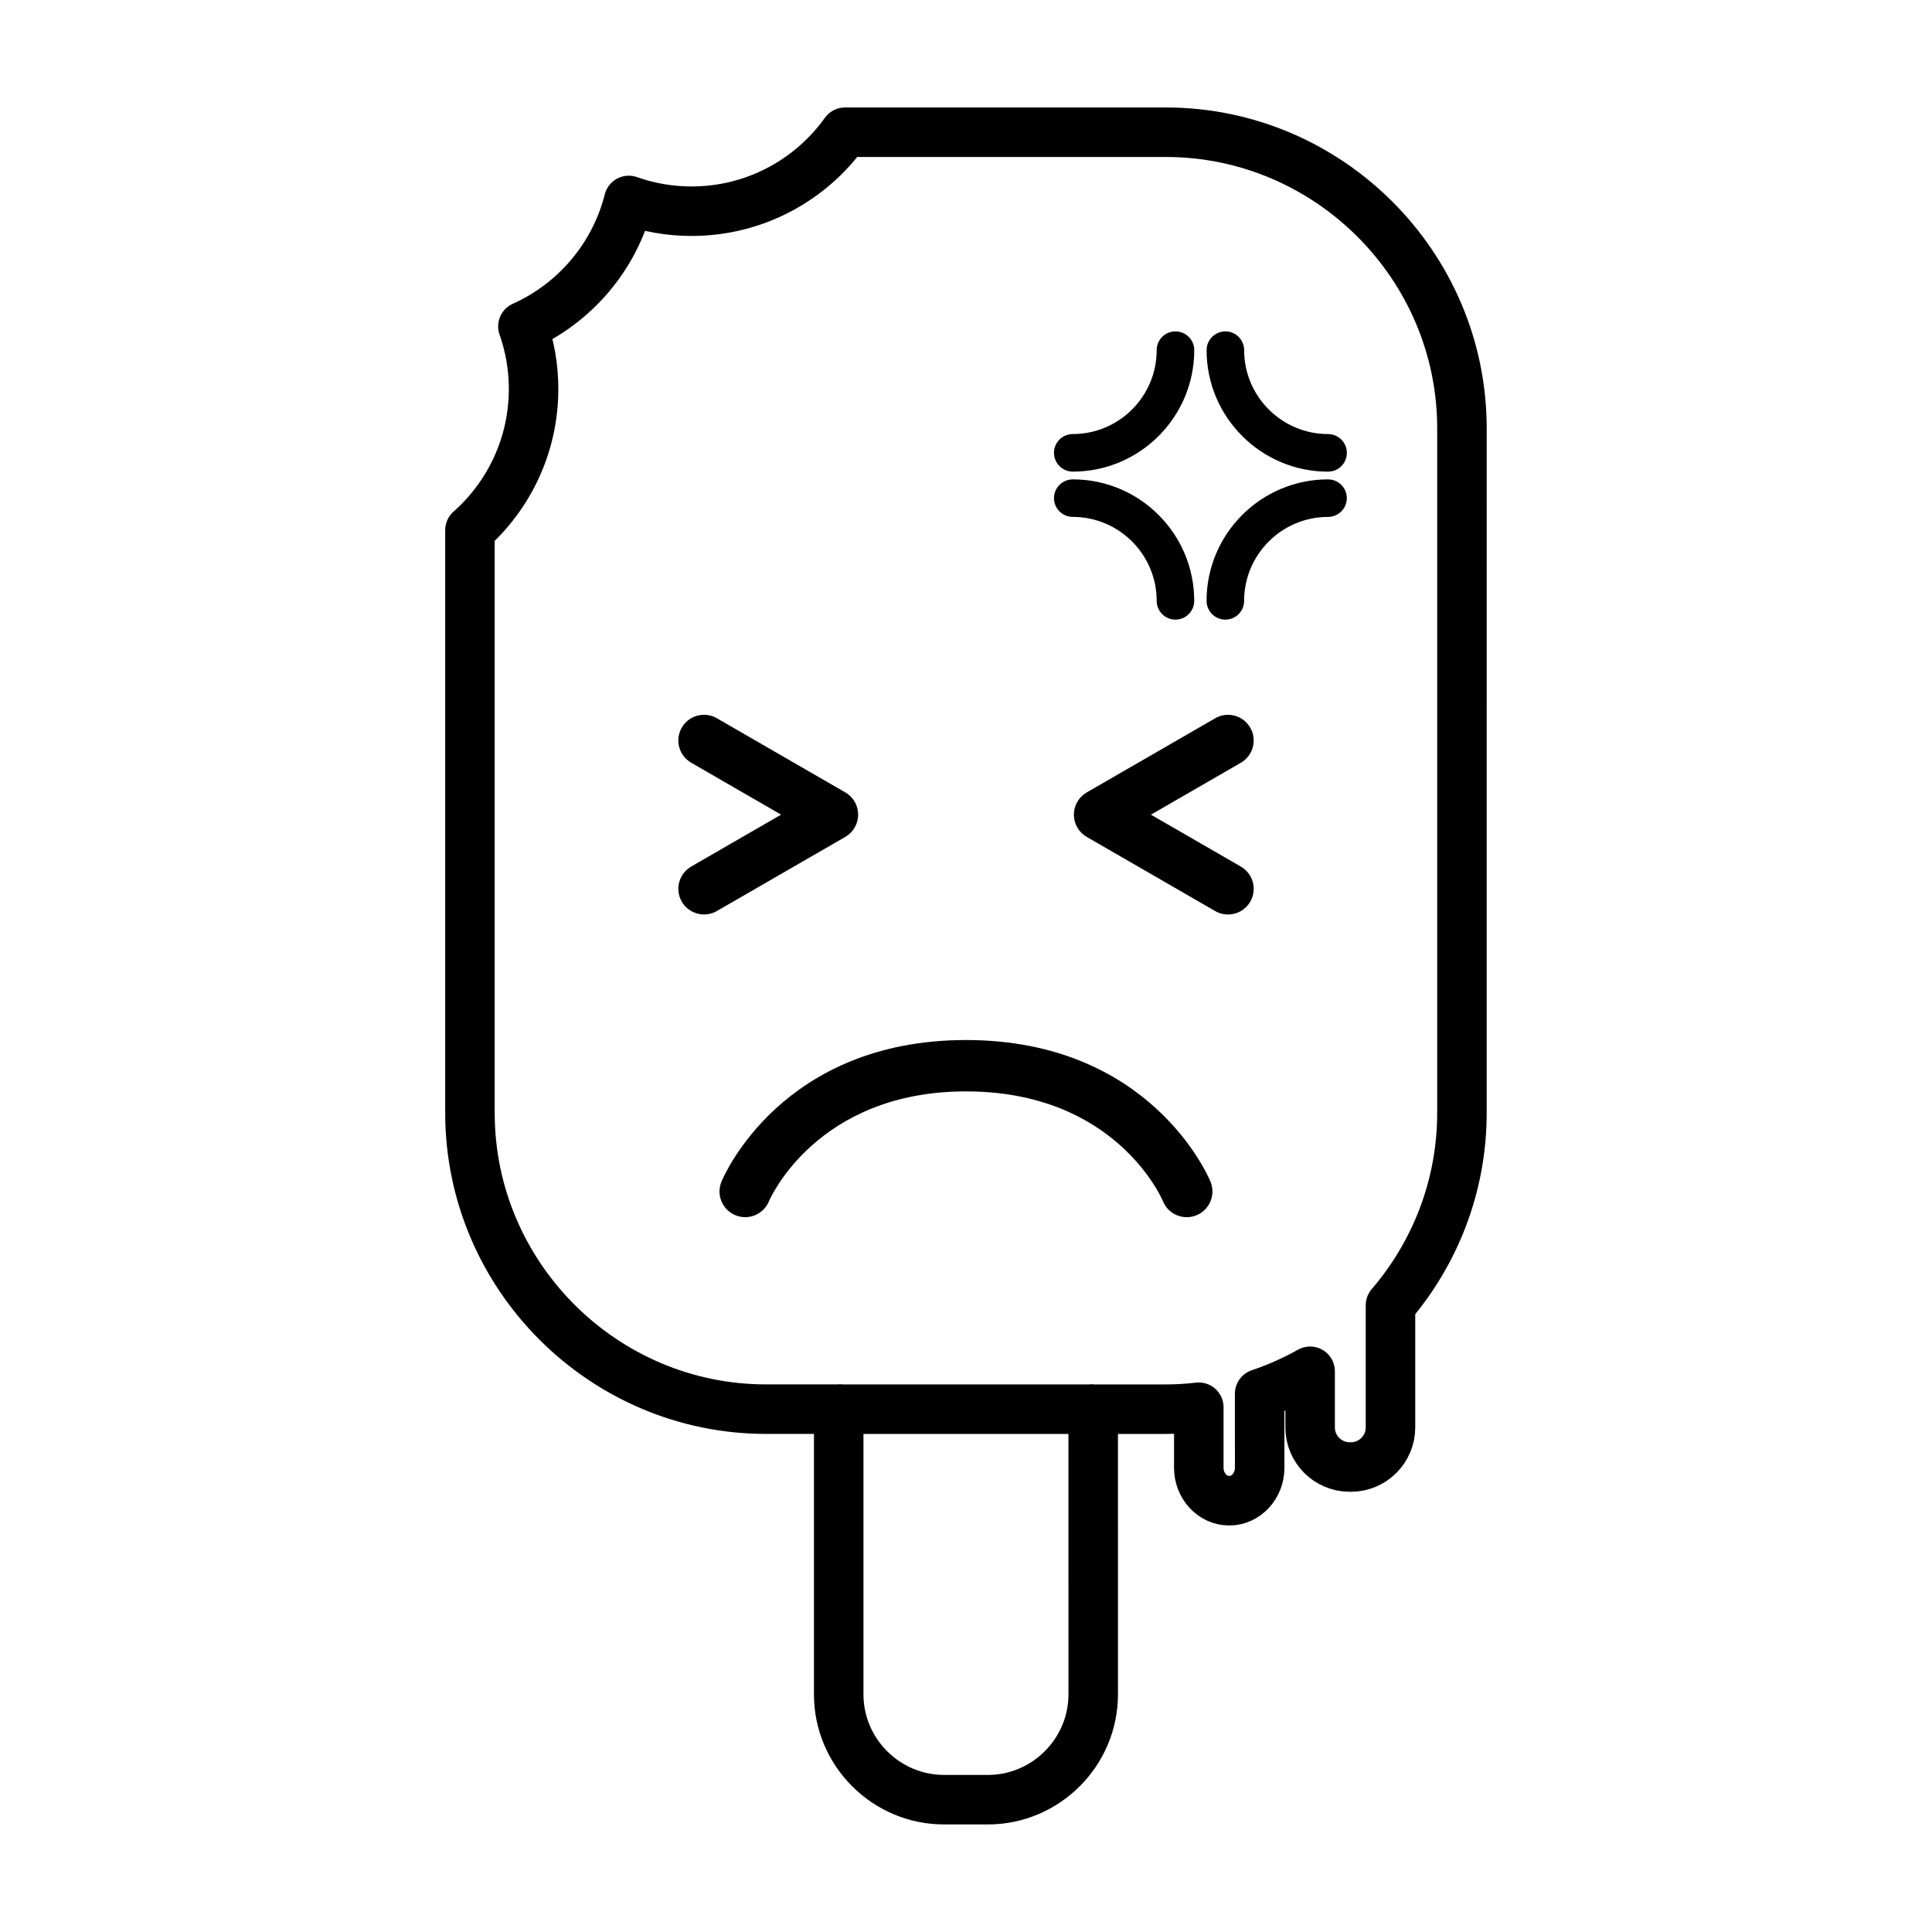
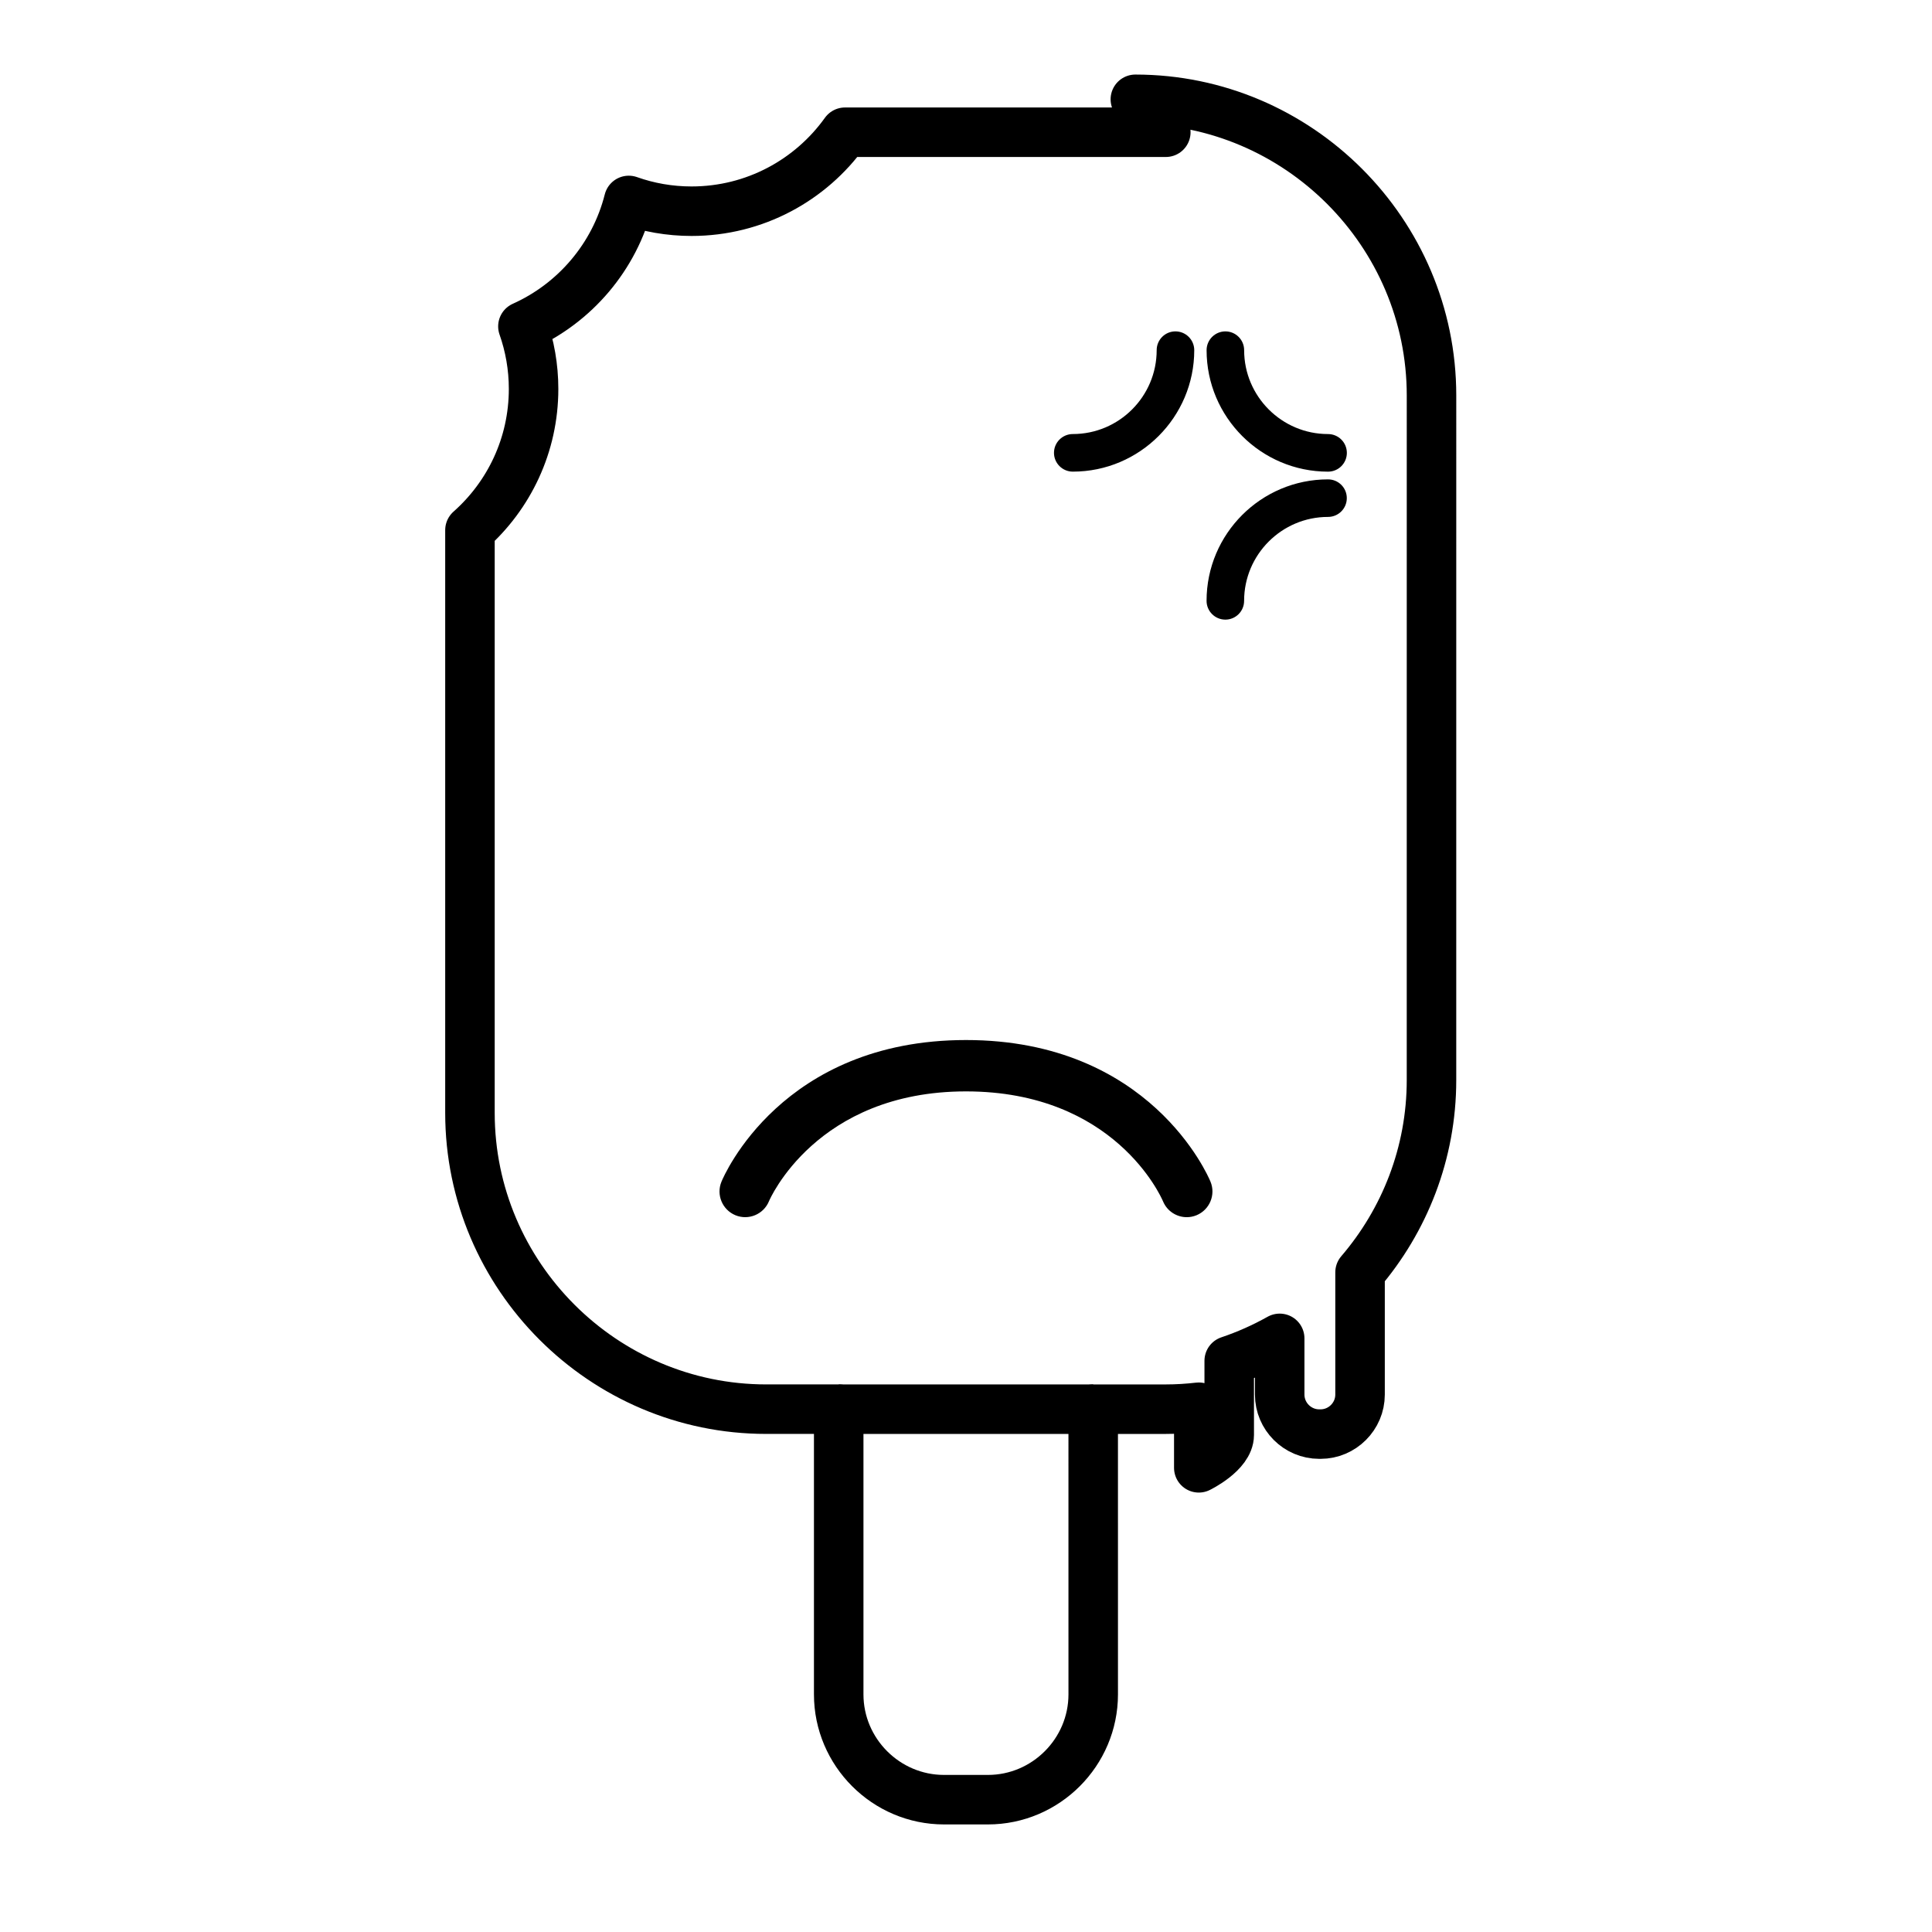
<svg xmlns="http://www.w3.org/2000/svg" width="800px" height="800px" version="1.1" viewBox="144 144 512 512">
-   <path transform="matrix(5.248 0 0 5.248 148.09 148.09)" d="m58.091 5.898h-16.199c-1.729 2.414-4.555 3.988-7.75 3.988-1.111 0-2.178-0.191-3.17-0.543-0.719 2.846-2.717 5.18-5.346 6.359 0.348 0.988 0.539 2.051 0.539 3.158 0 2.838-1.243 5.387-3.213 7.131v29.43c0 8.229 6.73 14.959 14.957 14.959h3.664v14.402c0 2.924 2.395 5.318 5.318 5.318h2.217c2.924 0 5.317-2.395 5.317-5.318l-7.44e-4 -14.401h3.665c0.563 0 1.119-0.035 1.667-0.098v3.059c0 0.914 0.691 1.662 1.537 1.662s1.537-0.748 1.537-1.662l-7.45e-4 -3.742c0.889-0.299 1.741-0.68 2.549-1.133v2.84c0 1.096 0.897 1.994 1.995 1.994h0.068c1.097 0 1.995-0.898 1.995-1.994v-6.174c2.244-2.617 3.608-6.012 3.608-9.711l7.44e-4 -34.567c0.001-8.226-6.728-14.957-14.955-14.957zm0 0" fill="none" stroke="#000000" stroke-linecap="round" stroke-linejoin="round" stroke-miterlimit="10" stroke-width="2.5" />
+   <path transform="matrix(5.248 0 0 5.248 148.09 148.09)" d="m58.091 5.898h-16.199c-1.729 2.414-4.555 3.988-7.75 3.988-1.111 0-2.178-0.191-3.17-0.543-0.719 2.846-2.717 5.18-5.346 6.359 0.348 0.988 0.539 2.051 0.539 3.158 0 2.838-1.243 5.387-3.213 7.131v29.43c0 8.229 6.73 14.959 14.957 14.959h3.664v14.402c0 2.924 2.395 5.318 5.318 5.318h2.217c2.924 0 5.317-2.395 5.317-5.318l-7.44e-4 -14.401h3.665c0.563 0 1.119-0.035 1.667-0.098v3.059s1.537-0.748 1.537-1.662l-7.45e-4 -3.742c0.889-0.299 1.741-0.68 2.549-1.133v2.84c0 1.096 0.897 1.994 1.995 1.994h0.068c1.097 0 1.995-0.898 1.995-1.994v-6.174c2.244-2.617 3.608-6.012 3.608-9.711l7.44e-4 -34.567c0.001-8.226-6.728-14.957-14.955-14.957zm0 0" fill="none" stroke="#000000" stroke-linecap="round" stroke-linejoin="round" stroke-miterlimit="10" stroke-width="2.5" />
  <path transform="matrix(5.248 0 0 5.248 148.09 148.09)" d="m41.574 70.381h12.852" fill="none" stroke="#000000" stroke-miterlimit="10" stroke-width="2.5" />
  <path d="m400 419.62c-48.781 0-64.18 36.012-64.801 37.535-1.441 3.473 0.215 7.453 3.699 8.895 3.473 1.426 7.453-0.23 8.887-3.715 0.121-0.289 12.453-29.105 52.211-29.105 39.328 0 51.676 27.871 52.223 29.148 1.086 2.609 3.617 4.188 6.293 4.188 0.852 0 1.73-0.168 2.582-0.516 3.473-1.441 5.137-5.422 3.699-8.895-0.621-1.516-16.027-37.535-64.793-37.535z" />
-   <path d="m371.42 359.89c0-2.434-1.301-4.68-3.402-5.894l-34.039-19.652c-3.258-1.891-7.422-0.766-9.305 2.492-1.875 3.254-0.762 7.414 2.504 9.293l23.82 13.762-23.82 13.754c-3.258 1.879-4.375 6.039-2.504 9.301 1.258 2.184 3.547 3.402 5.902 3.402 1.16 0 2.324-0.293 3.402-0.914l34.039-19.652c2.102-1.211 3.402-3.457 3.402-5.891z" />
-   <path d="m475.33 336.84c-1.883-3.258-6.035-4.383-9.293-2.492l-34.039 19.652c-2.109 1.211-3.41 3.457-3.41 5.894 0 2.434 1.301 4.68 3.41 5.894l34.039 19.652c1.066 0.621 2.234 0.914 3.391 0.914 2.356 0 4.644-1.219 5.902-3.402 1.883-3.258 0.766-7.422-2.492-9.301l-23.832-13.754 23.832-13.762c3.258-1.883 4.375-6.043 2.492-9.297z" />
  <path d="m455.5 231.82c-2.746 0-4.969 2.227-4.969 4.977 0 12.258-9.965 22.23-22.23 22.23-2.746 0-4.984 2.234-4.984 4.977 0 2.754 2.242 4.984 4.984 4.984 17.742 0 32.188-14.449 32.188-32.195-0.008-2.746-2.231-4.973-4.988-4.973z" />
  <path d="m495.94 259.03c-12.25 0-22.23-9.973-22.23-22.23 0-2.75-2.227-4.977-4.969-4.977-2.738 0-4.981 2.227-4.981 4.977 0 17.75 14.441 32.195 32.188 32.195 2.762 0 4.984-2.231 4.984-4.984-0.008-2.75-2.231-4.981-4.992-4.981z" />
-   <path d="m428.3 271.04c-2.746 0-4.984 2.227-4.984 4.969 0 2.75 2.242 4.977 4.984 4.977 12.266 0 22.23 9.98 22.23 22.242 0 2.75 2.227 4.977 4.969 4.977 2.754 0 4.981-2.227 4.981-4.977 0.004-17.758-14.438-32.188-32.18-32.188z" />
  <path d="m495.94 271.04c-17.742 0-32.188 14.434-32.188 32.191 0 2.75 2.242 4.977 4.981 4.977 2.746 0 4.969-2.227 4.969-4.977 0-12.258 9.98-22.242 22.23-22.242 2.762 0 4.984-2.227 4.984-4.977 0.008-2.75-2.215-4.973-4.977-4.973z" />
</svg>